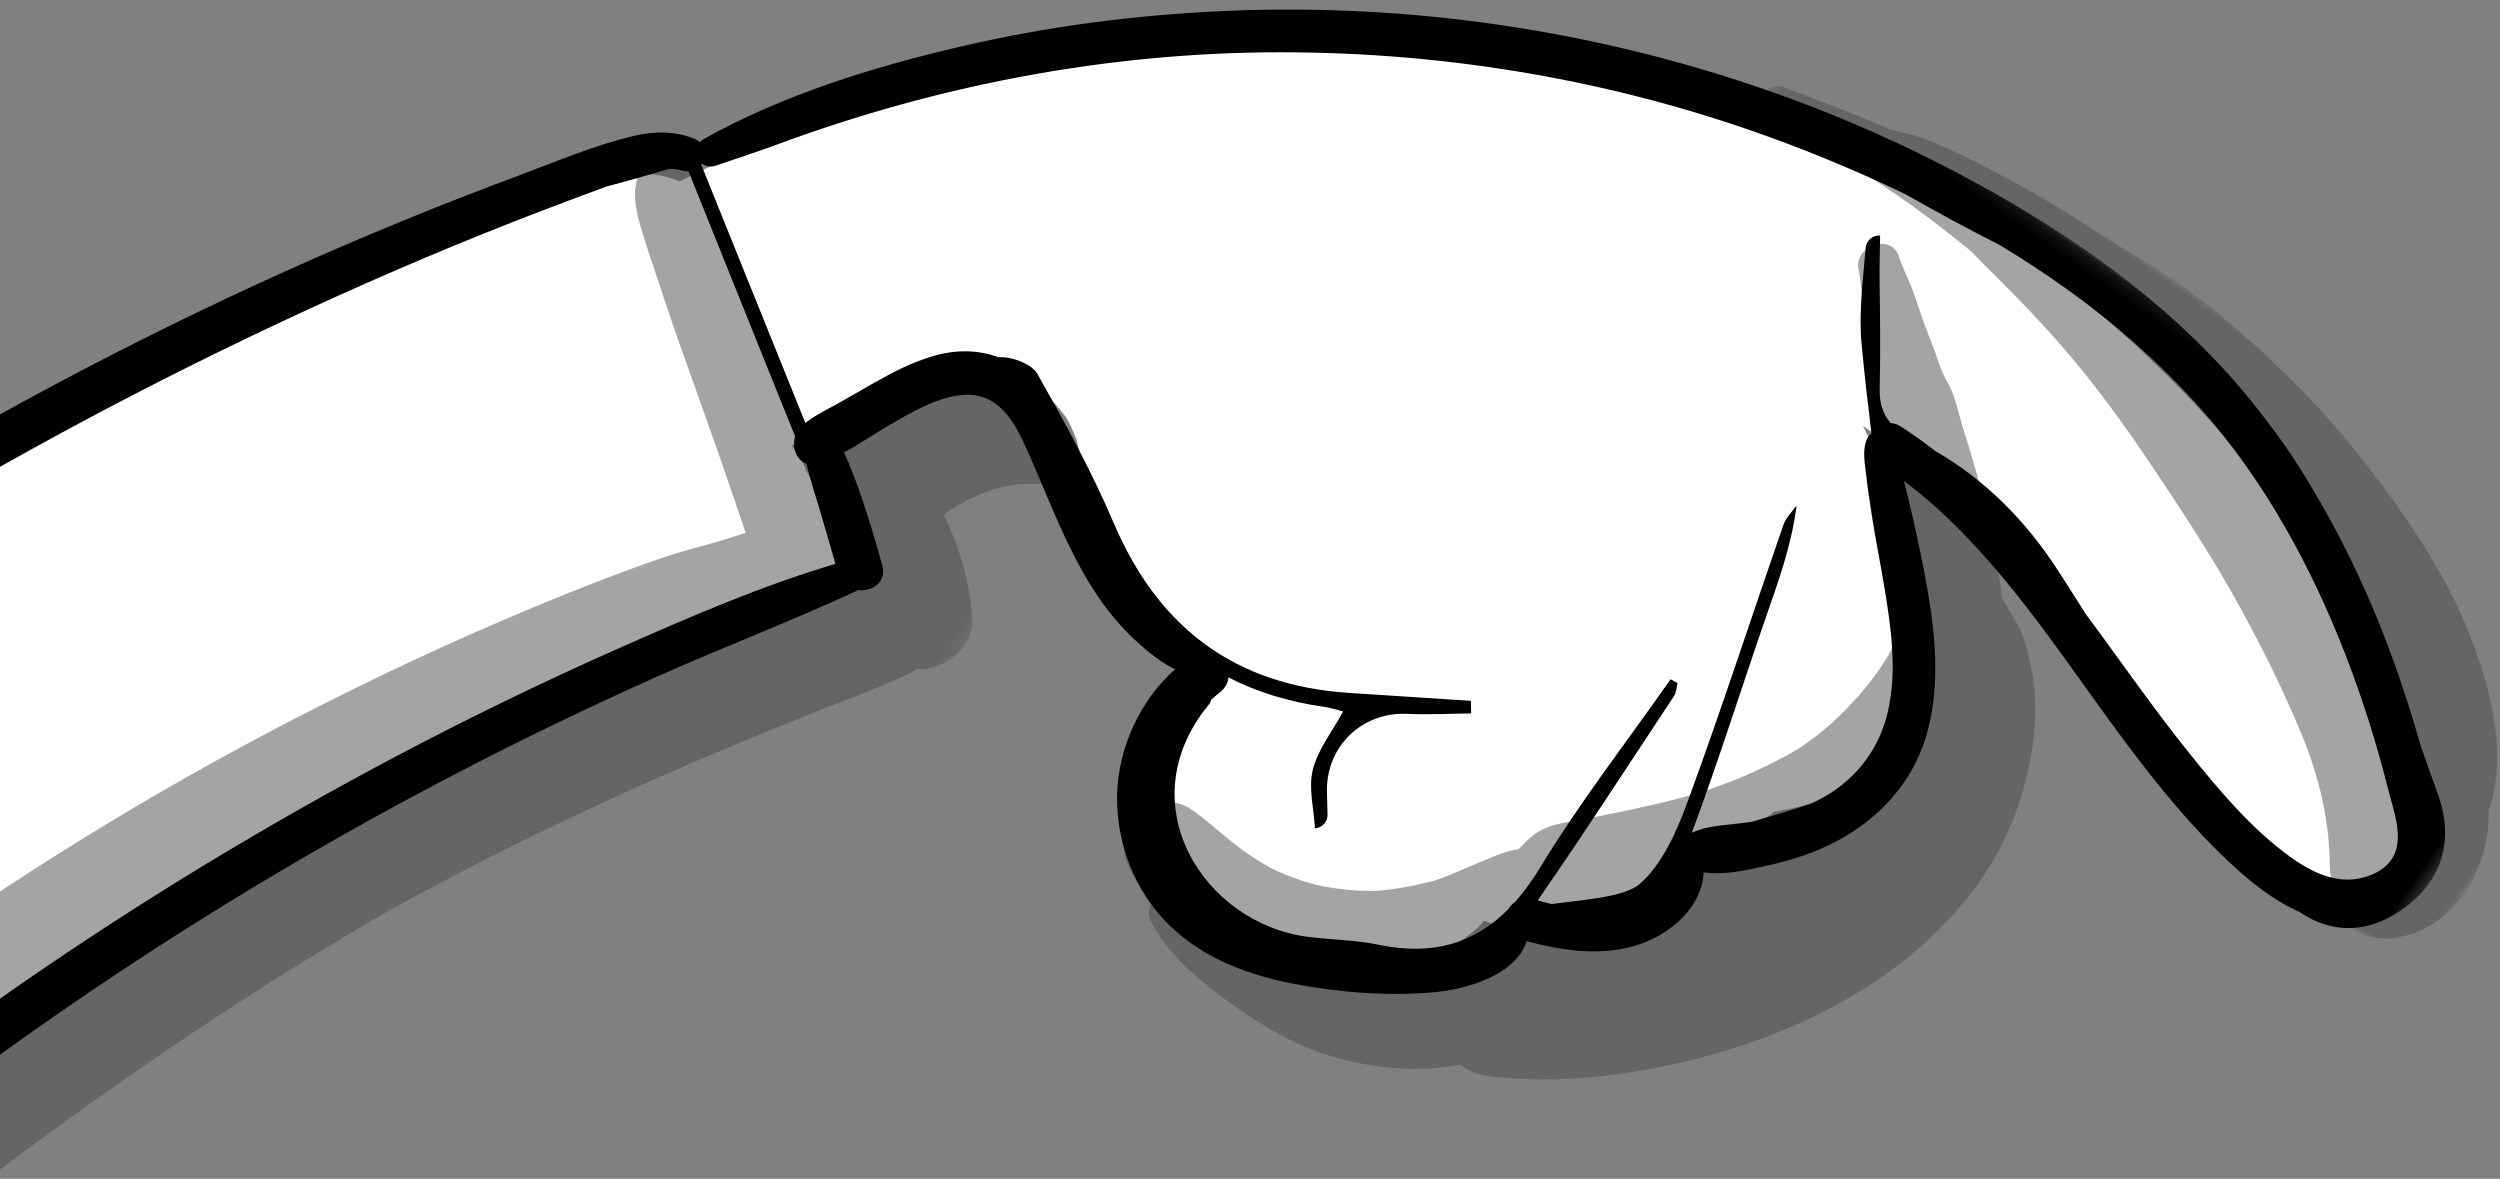
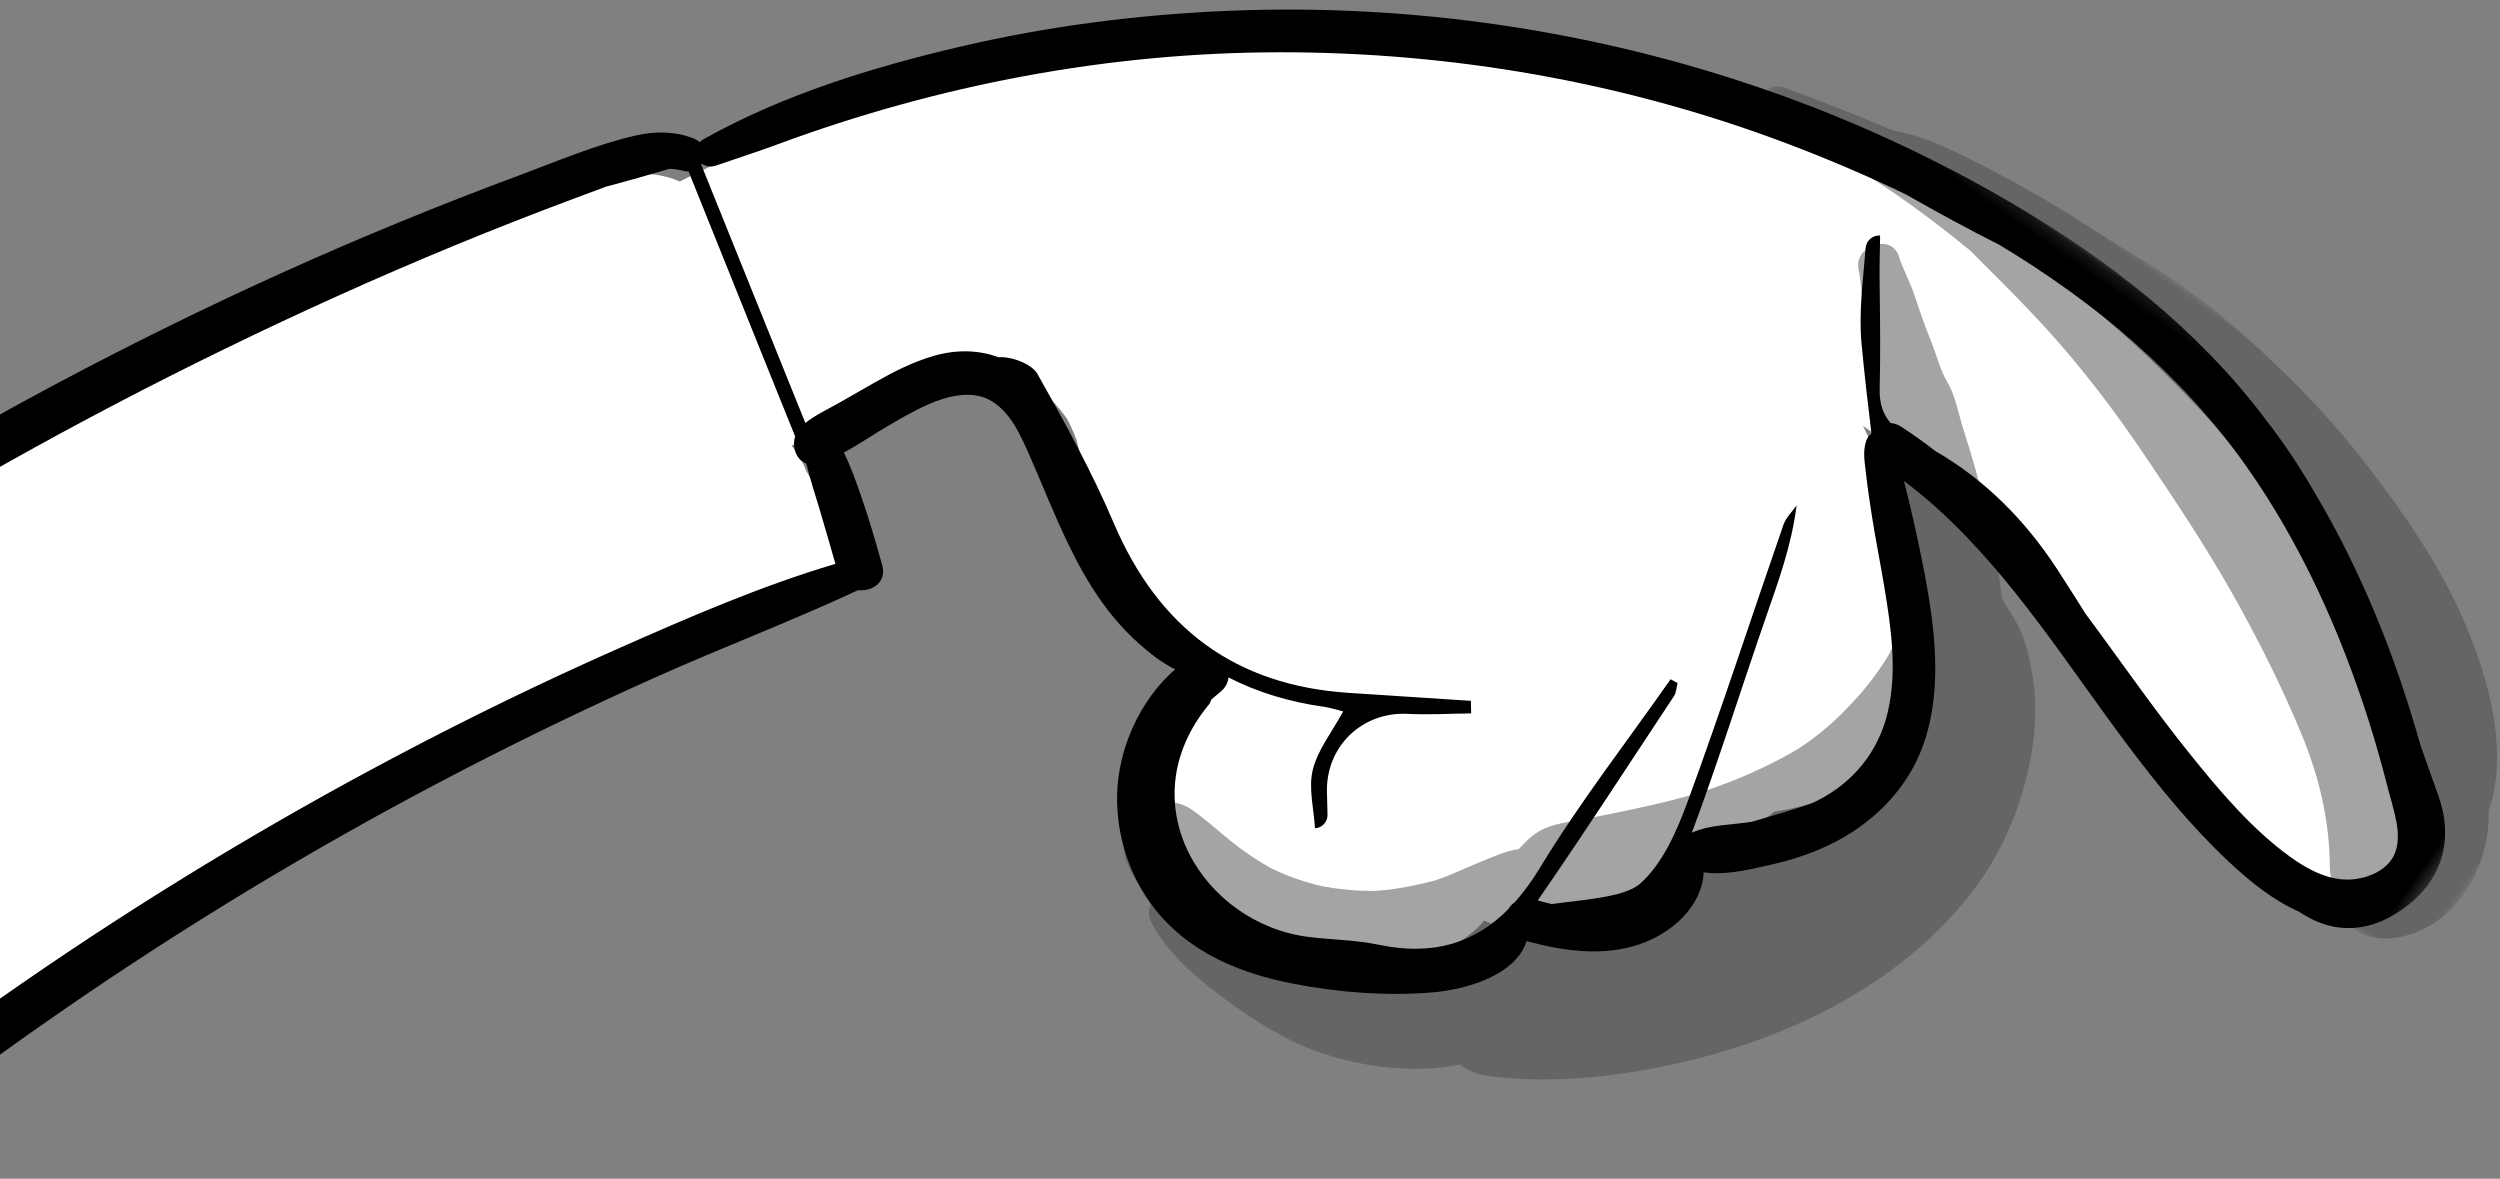
<svg xmlns="http://www.w3.org/2000/svg" xmlns:xlink="http://www.w3.org/1999/xlink" width="193px" height="91px" viewBox="0 0 193 91" version="1.1">
  <rect x="0" y="0" width="193" height="91" fill="#808080" stroke="none" />
  <title>curved</title>
  <desc>Created with Sketch.</desc>
  <defs>
    <polygon id="path-1" points="0 0.344 33.045 0.344 33.045 80.06 0 80.06" />
-     <polygon id="path-3" points="0.555 0.523 205.151 0.523 205.151 68.754 0.555 68.754" />
    <polygon id="path-5" points="0.194 0.253 241.398 0.253 241.398 208.616 0.194 208.616" />
  </defs>
  <g id="VISO.TV---Desktop" stroke="none" stroke-width="1" fill="none" fill-rule="evenodd" transform="translate(0, -3252)">
    <g id="curved" transform="translate(43.268, 3347.565) scale(-1, 1) rotate(55) translate(-43.268, -3347.565) translate(-88.732, 3241.065)">
-       <path d="M256.776,32.472 C256.192,31.716 255.382,31.079 254.469,30.629 C254.649,30.192 254.824,29.753 254.991,29.312 C255.065,29.121 255.135,28.929 255.204,28.737 C255.101,28.992 254.999,29.249 254.897,29.505 C255.296,28.437 255.503,28.111 255.696,27.186 C256.385,23.889 257.01,20.332 256.694,16.954 C256.529,15.182 255.904,13.572 254.85,12.359 C254.969,11.641 254.985,10.903 254.882,10.134 C254.393,6.496 251.38,3.938 247.716,3.81 C226.931,3.087 205.757,4.967 185.646,10.385 C183.079,11.077 180.572,11.923 178.101,12.892 C177.95,12.924 177.8,12.956 177.65,12.987 C175.737,13.386 173.837,13.846 171.94,14.311 C168.145,15.24 164.364,16.229 160.6,17.277 C153.074,19.373 145.602,21.686 138.234,24.286 C130.401,27.051 122.68,30.1 115.034,33.343 C107.858,36.386 100.744,39.649 93.909,43.405 C90.944,45.034 87.904,46.612 85.079,48.491 C81.587,50.237 78.157,52.1 74.836,54.15 C72.788,55.416 70.775,56.741 68.811,58.135 C67.773,58.873 66.75,59.63 65.74,60.405 C64.458,61.39 62.789,62.407 61.733,63.663 C60.807,64.763 60.167,65.981 59.916,67.269 C56.955,68.819 54.095,70.581 51.327,72.415 C46.669,75.502 42.209,78.942 38.042,82.664 C30.037,89.816 23.05,98.299 17.63,107.566 C12.144,116.945 8.109,127.377 6.314,138.108 C4.374,149.703 4.501,161.387 6.894,172.912 C8.203,179.217 10.289,185.347 12.996,191.188 C14.242,193.875 15.665,196.486 17.233,198.998 C18.23,200.596 19.322,202.175 20.662,203.5 C21.46,204.289 22.342,204.989 23.279,205.608 C23.37,205.668 23.461,205.729 23.552,205.789 C22.482,204.958 22.657,205.092 24.077,206.191 C25,206.73 26.012,206.983 27.04,206.983 C29.944,207.351 32.336,205.603 32.749,202.698 C33.052,201.658 33.094,200.528 32.766,199.514 L32.545,198.99 C32.602,198.57 32.658,198.149 32.714,197.729 C32.705,197.498 32.654,197.26 32.624,197.03 L32.463,195.831 L32.008,194.754 C31.881,194.532 31.73,194.361 31.565,194.149 C31.536,193.9 31.481,193.658 31.402,193.422 C31.558,191.539 31.183,189.556 30.644,187.802 C29.468,183.972 28.333,180.131 27.163,176.3 C25.991,172.464 24.993,168.585 24.17,164.66 C23.967,163.693 23.784,162.722 23.62,161.748 C23.553,161.349 23.493,160.949 23.43,160.55 C23.408,160.387 23.386,160.225 23.366,160.063 C23.138,158.099 23.002,156.122 22.974,154.145 C22.969,153.734 22.971,153.324 22.975,152.913 C23.925,154.729 25.166,156.376 26.616,157.831 C29.107,160.331 31.834,162.567 34.597,164.758 C36.802,166.505 38.809,168.242 41.696,168.63 C45.18,169.097 48.018,167.51 50.482,165.2 C50.764,164.936 51.038,164.661 51.307,164.381 C51.744,164.281 52.175,164.121 52.589,163.889 C54.503,162.812 56.042,161.518 57.305,159.713 C57.343,159.736 57.381,159.758 57.42,159.78 C57.416,159.808 57.412,159.836 57.409,159.864 C61.152,162.617 65.958,159.347 68.299,156.319 C69.015,155.392 69.635,154.438 70.151,153.383 C70.575,152.517 70.874,151.678 71.045,150.85 C71.387,150.844 71.731,150.798 72.07,150.702 C72.479,150.586 72.885,150.462 73.286,150.318 C73.79,150.126 74.289,149.919 74.782,149.697 C74.877,149.655 74.95,149.621 75.003,149.595 C76.581,149.019 77.761,147.498 78.685,146.214 C79.969,144.429 80.931,142.359 81.708,140.31 C82.413,138.451 83.119,136.19 83.088,134.199 C83.158,133.535 83.116,133.77 82.962,134.906 C83.036,134.352 83.111,133.797 83.185,133.242 C83.232,132.829 83.268,132.417 83.261,132 C83.242,130.785 83.078,129.534 82.72,128.371 C80.768,122.038 74.067,119.196 67.887,120.702 C67.474,120.803 67.065,120.932 66.659,121.081 C66.939,118.568 66.687,116.008 65.771,113.662 C64.771,111.104 63.359,109.054 61.55,106.978 C60.612,105.903 59.61,104.889 58.684,103.806 C58.344,103.303 58.035,102.786 57.758,102.248 C57.568,101.69 57.411,101.126 57.287,100.55 C57.256,100.02 57.254,99.493 57.281,98.963 C57.395,98.455 57.538,97.959 57.705,97.466 C58.117,96.669 58.596,95.914 59.118,95.183 C59.27,94.992 59.421,94.8 59.572,94.608 L59.427,94.795 C59.643,94.525 59.869,94.266 60.088,93.999 C60.278,93.753 60.468,93.508 60.658,93.262 C60.677,93.239 60.695,93.217 60.716,93.19 C60.846,93.034 60.969,92.871 61.089,92.705 L61.148,92.628 C61.132,92.648 61.118,92.666 61.103,92.685 C61.503,92.122 61.84,91.506 62.092,90.864 C62.24,90.786 62.388,90.709 62.535,90.632 C63.058,90.55 63.533,90.417 64.043,90.277 C65.26,89.941 66.445,89.42 67.527,88.754 C68.932,87.889 70.296,86.944 71.664,86.02 C71.866,86.759 72.182,87.459 72.614,88.073 C72.851,88.621 73.114,89.161 73.368,89.698 C73.207,90.375 73.209,91.093 73.398,91.78 C73.598,92.49 73.957,93.107 74.477,93.63 C75.001,94.15 75.617,94.51 76.329,94.709 C76.434,94.747 76.54,94.785 76.646,94.824 C77.36,95.016 78.075,95.016 78.789,94.824 C79.472,94.632 80.065,94.287 80.568,93.788 C80.967,93.387 81.26,92.925 81.462,92.411 C82.519,92.065 83.548,91.689 84.569,91.183 C85.689,90.629 86.699,89.776 87.729,89.072 C89.88,87.601 92.059,86.173 94.25,84.765 C98.528,82.015 102.924,79.474 107.411,77.082 C111.956,74.661 116.574,72.361 121.245,70.189 C123.53,69.126 125.84,67.937 128.215,67.089 C128.077,67.139 126.979,67.606 127.931,67.21 C128.178,67.107 128.424,67.004 128.671,66.902 C129.289,66.646 129.907,66.392 130.523,66.135 C131.758,65.619 132.997,65.115 134.241,64.621 C139.587,62.501 145.003,60.533 150.477,58.765 C151.339,58.486 152.135,58.005 152.797,57.385 C154.697,57.184 156.57,56.829 158.444,56.452 C162.011,55.734 165.536,54.575 169.059,53.654 C175.989,51.843 182.991,50.135 190.06,48.949 C191.833,48.652 193.613,48.387 195.392,48.133 C195.819,48.071 196.247,48.011 196.674,47.952 C196.888,47.922 197.102,47.893 197.316,47.864 C197.994,47.773 196.866,47.932 196.861,47.929 C197.012,48.044 197.929,47.812 198.138,47.79 C198.635,47.738 199.131,47.687 199.629,47.637 C203.26,47.273 206.885,46.867 210.524,46.578 C217.665,46.011 224.838,45.697 232.001,45.621 C235.841,45.58 239.693,45.784 243.53,45.658 C248.24,45.503 252.763,44.075 256.276,40.853 C258.622,38.702 258.635,34.878 256.776,32.472" id="Fill-1" fill="#FFFFFF" />
+       <path d="M256.776,32.472 C256.192,31.716 255.382,31.079 254.469,30.629 C254.649,30.192 254.824,29.753 254.991,29.312 C255.065,29.121 255.135,28.929 255.204,28.737 C255.101,28.992 254.999,29.249 254.897,29.505 C255.296,28.437 255.503,28.111 255.696,27.186 C256.385,23.889 257.01,20.332 256.694,16.954 C256.529,15.182 255.904,13.572 254.85,12.359 C254.969,11.641 254.985,10.903 254.882,10.134 C226.931,3.087 205.757,4.967 185.646,10.385 C183.079,11.077 180.572,11.923 178.101,12.892 C177.95,12.924 177.8,12.956 177.65,12.987 C175.737,13.386 173.837,13.846 171.94,14.311 C168.145,15.24 164.364,16.229 160.6,17.277 C153.074,19.373 145.602,21.686 138.234,24.286 C130.401,27.051 122.68,30.1 115.034,33.343 C107.858,36.386 100.744,39.649 93.909,43.405 C90.944,45.034 87.904,46.612 85.079,48.491 C81.587,50.237 78.157,52.1 74.836,54.15 C72.788,55.416 70.775,56.741 68.811,58.135 C67.773,58.873 66.75,59.63 65.74,60.405 C64.458,61.39 62.789,62.407 61.733,63.663 C60.807,64.763 60.167,65.981 59.916,67.269 C56.955,68.819 54.095,70.581 51.327,72.415 C46.669,75.502 42.209,78.942 38.042,82.664 C30.037,89.816 23.05,98.299 17.63,107.566 C12.144,116.945 8.109,127.377 6.314,138.108 C4.374,149.703 4.501,161.387 6.894,172.912 C8.203,179.217 10.289,185.347 12.996,191.188 C14.242,193.875 15.665,196.486 17.233,198.998 C18.23,200.596 19.322,202.175 20.662,203.5 C21.46,204.289 22.342,204.989 23.279,205.608 C23.37,205.668 23.461,205.729 23.552,205.789 C22.482,204.958 22.657,205.092 24.077,206.191 C25,206.73 26.012,206.983 27.04,206.983 C29.944,207.351 32.336,205.603 32.749,202.698 C33.052,201.658 33.094,200.528 32.766,199.514 L32.545,198.99 C32.602,198.57 32.658,198.149 32.714,197.729 C32.705,197.498 32.654,197.26 32.624,197.03 L32.463,195.831 L32.008,194.754 C31.881,194.532 31.73,194.361 31.565,194.149 C31.536,193.9 31.481,193.658 31.402,193.422 C31.558,191.539 31.183,189.556 30.644,187.802 C29.468,183.972 28.333,180.131 27.163,176.3 C25.991,172.464 24.993,168.585 24.17,164.66 C23.967,163.693 23.784,162.722 23.62,161.748 C23.553,161.349 23.493,160.949 23.43,160.55 C23.408,160.387 23.386,160.225 23.366,160.063 C23.138,158.099 23.002,156.122 22.974,154.145 C22.969,153.734 22.971,153.324 22.975,152.913 C23.925,154.729 25.166,156.376 26.616,157.831 C29.107,160.331 31.834,162.567 34.597,164.758 C36.802,166.505 38.809,168.242 41.696,168.63 C45.18,169.097 48.018,167.51 50.482,165.2 C50.764,164.936 51.038,164.661 51.307,164.381 C51.744,164.281 52.175,164.121 52.589,163.889 C54.503,162.812 56.042,161.518 57.305,159.713 C57.343,159.736 57.381,159.758 57.42,159.78 C57.416,159.808 57.412,159.836 57.409,159.864 C61.152,162.617 65.958,159.347 68.299,156.319 C69.015,155.392 69.635,154.438 70.151,153.383 C70.575,152.517 70.874,151.678 71.045,150.85 C71.387,150.844 71.731,150.798 72.07,150.702 C72.479,150.586 72.885,150.462 73.286,150.318 C73.79,150.126 74.289,149.919 74.782,149.697 C74.877,149.655 74.95,149.621 75.003,149.595 C76.581,149.019 77.761,147.498 78.685,146.214 C79.969,144.429 80.931,142.359 81.708,140.31 C82.413,138.451 83.119,136.19 83.088,134.199 C83.158,133.535 83.116,133.77 82.962,134.906 C83.036,134.352 83.111,133.797 83.185,133.242 C83.232,132.829 83.268,132.417 83.261,132 C83.242,130.785 83.078,129.534 82.72,128.371 C80.768,122.038 74.067,119.196 67.887,120.702 C67.474,120.803 67.065,120.932 66.659,121.081 C66.939,118.568 66.687,116.008 65.771,113.662 C64.771,111.104 63.359,109.054 61.55,106.978 C60.612,105.903 59.61,104.889 58.684,103.806 C58.344,103.303 58.035,102.786 57.758,102.248 C57.568,101.69 57.411,101.126 57.287,100.55 C57.256,100.02 57.254,99.493 57.281,98.963 C57.395,98.455 57.538,97.959 57.705,97.466 C58.117,96.669 58.596,95.914 59.118,95.183 C59.27,94.992 59.421,94.8 59.572,94.608 L59.427,94.795 C59.643,94.525 59.869,94.266 60.088,93.999 C60.278,93.753 60.468,93.508 60.658,93.262 C60.677,93.239 60.695,93.217 60.716,93.19 C60.846,93.034 60.969,92.871 61.089,92.705 L61.148,92.628 C61.132,92.648 61.118,92.666 61.103,92.685 C61.503,92.122 61.84,91.506 62.092,90.864 C62.24,90.786 62.388,90.709 62.535,90.632 C63.058,90.55 63.533,90.417 64.043,90.277 C65.26,89.941 66.445,89.42 67.527,88.754 C68.932,87.889 70.296,86.944 71.664,86.02 C71.866,86.759 72.182,87.459 72.614,88.073 C72.851,88.621 73.114,89.161 73.368,89.698 C73.207,90.375 73.209,91.093 73.398,91.78 C73.598,92.49 73.957,93.107 74.477,93.63 C75.001,94.15 75.617,94.51 76.329,94.709 C76.434,94.747 76.54,94.785 76.646,94.824 C77.36,95.016 78.075,95.016 78.789,94.824 C79.472,94.632 80.065,94.287 80.568,93.788 C80.967,93.387 81.26,92.925 81.462,92.411 C82.519,92.065 83.548,91.689 84.569,91.183 C85.689,90.629 86.699,89.776 87.729,89.072 C89.88,87.601 92.059,86.173 94.25,84.765 C98.528,82.015 102.924,79.474 107.411,77.082 C111.956,74.661 116.574,72.361 121.245,70.189 C123.53,69.126 125.84,67.937 128.215,67.089 C128.077,67.139 126.979,67.606 127.931,67.21 C128.178,67.107 128.424,67.004 128.671,66.902 C129.289,66.646 129.907,66.392 130.523,66.135 C131.758,65.619 132.997,65.115 134.241,64.621 C139.587,62.501 145.003,60.533 150.477,58.765 C151.339,58.486 152.135,58.005 152.797,57.385 C154.697,57.184 156.57,56.829 158.444,56.452 C162.011,55.734 165.536,54.575 169.059,53.654 C175.989,51.843 182.991,50.135 190.06,48.949 C191.833,48.652 193.613,48.387 195.392,48.133 C195.819,48.071 196.247,48.011 196.674,47.952 C196.888,47.922 197.102,47.893 197.316,47.864 C197.994,47.773 196.866,47.932 196.861,47.929 C197.012,48.044 197.929,47.812 198.138,47.79 C198.635,47.738 199.131,47.687 199.629,47.637 C203.26,47.273 206.885,46.867 210.524,46.578 C217.665,46.011 224.838,45.697 232.001,45.621 C235.841,45.58 239.693,45.784 243.53,45.658 C248.24,45.503 252.763,44.075 256.276,40.853 C258.622,38.702 258.635,34.878 256.776,32.472" id="Fill-1" fill="#FFFFFF" />
      <g id="Group-5" transform="translate(0, 131.574)">
        <mask id="mask-2" fill="white">
          <use xlink:href="#path-1" />
        </mask>
        <g id="Clip-4" />
        <path d="M32.214,72.263 C31.916,71.877 31.532,71.546 31.1,71.286 C30.856,70.948 30.55,70.644 30.194,70.391 C27.323,68.357 25.045,65.835 23.083,62.769 C20.863,59.3 18.904,55.65 17.134,51.934 C15.372,48.233 13.895,44.433 12.422,40.612 C10.906,36.68 9.621,32.69 8.698,28.578 C8.193,26.332 7.792,24.072 7.402,21.805 C7.326,21.364 7.241,20.923 7.154,20.483 C7.147,20.397 7.14,20.313 7.134,20.225 C6.681,14.244 6.738,8.119 7.948,2.216 C8.333,0.34 5.544,-0.468 5.052,1.418 C4.311,4.263 3.615,7.106 3.01,9.967 C2.721,10.718 2.408,11.458 2.181,12.228 C1.801,13.519 1.585,14.892 1.381,16.22 C0.981,18.84 0.682,21.474 0.516,24.119 C0.357,26.638 0.3,29.159 0.124,31.677 C-0.047,34.129 -0.049,36.757 0.165,39.207 C0.63,44.517 1.548,49.842 3.143,54.934 C4.573,59.501 6.296,64.149 8.845,68.222 C11.268,72.095 14.953,76.62 19.588,77.94 C19.958,78.211 20.345,78.461 20.749,78.687 C24.27,80.655 29.045,80.704 31.901,77.534 C33.248,76.036 33.474,73.892 32.214,72.263" id="Fill-3" fill-opacity="0.5" fill="#4A4A4A" mask="url(#mask-2)" />
      </g>
      <path d="M64.232,160.063 C65.731,158.655 68.328,156.823 68.628,154.706 C68.681,154.337 68.712,153.989 68.711,153.655 C69.015,153.614 69.321,153.556 69.626,153.484 C69.457,153.91 69.342,154.374 69.288,154.869 C69.392,153.917 69.273,154.869 69.233,155.088 C69.174,155.4 69.121,155.712 69.043,156.021 C68.965,156.33 68.865,156.627 68.772,156.931 C68.753,156.995 68.737,157.047 68.726,157.089 C68.714,157.114 68.7,157.139 68.685,157.168 C68.399,157.74 68.079,158.283 67.728,158.817 C67.697,158.864 67.672,158.903 67.651,158.937 C67.624,158.966 67.593,159 67.556,159.041 C67.342,159.279 67.13,159.517 66.909,159.749 C66.529,160.152 66.131,160.53 65.709,160.886 C65.652,160.925 65.378,161.135 65.248,161.226 C64.986,161.407 64.716,161.573 64.444,161.738 C63.954,162.035 63.475,162.348 63,162.67 C62.971,162.689 62.781,162.862 62.558,163.067 C62.547,163.016 62.537,162.965 62.524,162.913 C62.438,162.552 62.309,162.23 62.146,161.944 C62.854,161.331 63.55,160.704 64.232,160.063 M76.004,150.412 C75.952,150.46 75.9,150.507 75.847,150.555 C75.778,150.616 75.71,150.674 75.667,150.711 C75.52,150.819 75.371,150.926 75.22,151.029 C75.07,151.13 74.92,151.228 74.769,151.324 C74.743,151.311 74.716,151.301 74.69,151.289 C75.143,151.014 75.58,150.721 76.004,150.412 M87.483,138.375 C87.443,135.578 87.191,132.269 85.817,129.779 C85.551,129.297 85.038,129.055 84.518,129.038 C84.263,127.909 83.856,126.819 83.245,125.806 C81.533,122.968 76.959,124.128 76.964,127.507 C76.967,128.833 77.143,130.111 77.229,131.433 C77.274,132.13 77.281,132.828 77.259,133.525 C77.25,133.842 77.232,134.159 77.207,134.475 C77.194,134.634 77.156,135.008 77.162,135.004 C76.979,136.248 76.643,137.481 76.209,138.66 C76.168,138.773 76.03,139.1 76.01,139.154 C75.901,139.391 75.786,139.625 75.668,139.857 C75.368,140.45 75.049,141.032 74.695,141.595 C74.541,141.839 74.381,142.079 74.217,142.315 C74.146,142.417 73.987,142.637 73.948,142.696 C73.625,143.103 73.28,143.496 72.923,143.872 C72.486,144.332 72.024,144.768 71.558,145.199 C71.347,145.394 71.127,145.578 70.913,145.77 C70.84,145.835 70.787,145.883 70.742,145.924 C70.72,145.94 70.689,145.962 70.64,145.999 C69.668,146.734 68.599,147.304 67.584,147.969 C66.697,148.549 65.7,149.103 64.973,149.892 C64.968,149.892 64.964,149.892 64.96,149.893 C63.68,150.058 62.835,150.256 61.831,151.11 C61.438,151.445 61.079,151.809 60.711,152.17 C59.976,152.893 59.237,153.612 58.488,154.32 C57.086,155.647 55.67,156.959 54.18,158.187 C54.097,158.256 53.327,158.868 53.334,158.871 C52.978,159.141 52.616,159.406 52.251,159.664 C51.523,160.177 50.78,160.668 50.018,161.128 C49.15,161.652 48.26,162.148 47.354,162.601 C46.975,162.791 46.59,162.972 46.202,163.143 C46.138,163.161 45.585,163.377 45.487,163.412 C44.73,163.68 43.959,163.907 43.178,164.091 C42.76,164.188 42.339,164.274 41.917,164.348 C41.798,164.368 41.68,164.386 41.561,164.404 C41.424,164.422 41.12,164.464 40.644,164.53 C40.523,164.552 40.401,164.569 40.28,164.589 C40.232,164.593 40.14,164.603 39.995,164.62 C39.674,164.64 39.354,164.675 39.032,164.691 C38.193,164.734 37.335,164.749 36.496,164.692 C36.03,164.661 35.12,164.502 34.259,164.293 C34.039,164.117 33.71,163.857 33.628,163.79 C30.346,161.133 27.301,158.222 24.138,155.429 C22.326,153.829 20.52,152.267 18.697,150.697 C17.781,149.908 16.909,149.109 16.062,148.247 C15.169,147.337 14.126,146.6 13.248,145.682 C11.993,144.367 9.505,146.166 10.663,147.676 C11.343,148.563 11.817,149.577 12.492,150.471 C13.251,151.479 13.974,152.488 14.66,153.547 C15.277,154.499 16.031,155.32 16.482,156.336 C16.952,157.393 17.998,158.435 18.701,159.36 C21.396,162.902 24.387,166.399 27.746,169.352 C27.774,169.422 27.803,169.492 27.836,169.561 C28.095,170.11 28.486,171.176 28.962,171.956 C29.497,172.836 30.242,173.671 30.966,174.408 C32.341,175.807 33.997,176.969 35.753,177.841 C39.485,179.694 43.659,180.676 47.835,180.441 C56.856,179.934 65.116,175.274 71.658,169.265 C75.185,166.025 78.481,162.215 80.703,157.957 C81.063,157.267 81.231,156.479 81.205,155.704 C83.785,153.241 85.601,149.828 86.575,146.565 C87.366,143.921 87.521,141.119 87.483,138.375" id="Fill-6" fill-opacity="0.5" fill="#4A4A4A" />
      <g id="Group-10" transform="translate(57.815, 37.068)">
        <mask id="mask-4" fill="white">
          <use xlink:href="#path-3" />
        </mask>
        <g id="Clip-9" />
        <path d="M126.731,13.959 C102.052,18.858 78.065,26.907 55.415,37.857 C49.161,40.88 43.003,44.111 37.003,47.61 C33.945,49.394 30.921,51.235 27.93,53.129 C26.754,53.874 25.608,54.669 24.467,55.468 C24.449,55.349 24.426,55.233 24.402,55.119 C24.82,54.84 25.228,54.535 25.64,54.266 C26.917,53.43 28.231,52.666 29.544,51.888 C32.167,50.334 34.702,48.611 37.292,46.999 C42.482,43.771 47.792,40.734 53.207,37.896 C58.509,35.116 63.907,32.508 69.381,30.084 C70.079,29.775 70.78,29.468 71.482,29.165 C71.833,29.013 72.184,28.862 72.535,28.712 C72.537,28.712 73.028,28.504 73.188,28.436 C74.548,27.866 75.913,27.307 77.283,26.761 C80.122,25.629 82.981,24.547 85.859,23.517 C97.252,19.438 108.939,16.157 120.788,13.699 C126.578,12.499 132.411,11.494 138.271,10.699 C138.451,10.675 138.921,10.613 138.96,10.608 C139.338,10.559 139.718,10.511 140.097,10.464 C140.855,10.369 141.614,10.278 142.373,10.191 C143.891,10.015 145.411,9.853 146.932,9.705 C149.974,9.409 153.022,9.168 156.073,8.982 C161.047,8.679 166.027,8.531 171.008,8.524 C168.831,8.626 166.654,8.751 164.478,8.901 C151.81,9.778 139.186,11.487 126.731,13.959 M19.449,59.48 C19.207,59.259 18.966,59.038 18.724,58.819 C18.789,58.633 18.838,58.441 18.869,58.244 C19.122,58.441 19.393,58.612 19.687,58.747 C19.79,58.793 19.896,58.834 20.002,58.871 C19.816,59.067 19.632,59.269 19.449,59.48 M202.429,9.262 C200.861,9.034 199.947,8.862 198.694,8.721 C199.546,8.22 200.153,7.399 200.304,6.277 C200.535,4.557 199.487,2.997 197.826,2.483 C194.593,1.484 191.132,1.297 187.766,1.069 C184.715,0.863 181.661,0.714 178.604,0.622 C172.495,0.437 166.375,0.517 160.269,0.806 C147.834,1.392 135.426,2.895 123.201,5.243 C98.901,9.91 75.135,18.099 53.21,29.585 C47.119,32.776 41.158,36.215 35.351,39.898 C32.444,41.743 29.579,43.65 26.791,45.67 C25.332,46.726 23.984,47.93 22.563,49.037 C22.181,49.335 21.785,49.625 21.396,49.923 C20.855,49.176 20.306,48.434 19.761,47.691 C18.01,45.305 16.293,42.897 14.583,40.481 C12.916,38.126 11.251,35.774 9.515,33.469 C8.544,32.18 7.608,30.851 6.589,29.599 C5.531,28.303 4.443,27.313 2.721,27.15 C1.903,27.072 1.108,27.792 0.898,28.538 C0.106,31.35 2.779,34.343 4.189,36.581 C5.764,39.078 7.411,41.522 9.058,43.972 C10.604,46.27 12.14,48.574 13.649,50.897 C11.701,50.249 9.497,50.865 7.635,51.52 C5.853,52.147 4.054,53.114 2.715,54.466 C1.449,55.745 0.72,57.349 0.572,59.137 C0.484,60.212 0.729,61.278 1.382,61.981 C1.391,62.099 1.403,62.217 1.418,62.335 C1.541,63.309 1.967,64.056 2.23,64.963 C2.269,65.097 2.317,65.218 2.372,65.328 C2.399,66.825 4.46,67.779 5.414,66.193 C6.475,64.43 8.209,63.094 10.05,62.23 C10.565,61.988 11.038,61.799 11.492,61.651 C11.74,62.126 12.004,62.567 12.253,62.949 C13.556,64.942 15.077,66.748 16.989,68.172 C18.593,69.369 21.075,68.57 22.183,67.136 C22.271,67.022 22.347,66.905 22.42,66.786 C23.405,66.358 24.311,65.738 25.228,65.173 C26.491,64.395 27.706,63.534 28.946,62.719 C31.43,61.088 33.93,59.475 36.445,57.889 C41.419,54.753 46.494,51.772 51.661,48.962 C54.681,47.32 57.737,45.739 60.822,44.214 C61.688,43.811 62.555,43.411 63.424,43.017 C64.738,42.42 66.056,41.834 67.379,41.257 C68.1,40.942 68.823,40.631 69.547,40.321 C69.577,40.309 70.16,40.062 70.258,40.02 C70.54,39.902 70.822,39.784 71.104,39.666 C76.793,37.301 82.558,35.117 88.374,33.088 C100.013,29.026 111.905,25.689 123.958,23.098 C129.984,21.803 136.051,20.695 142.146,19.777 C142.924,19.66 143.703,19.546 144.482,19.435 C144.871,19.379 145.261,19.325 145.651,19.271 C145.705,19.263 146.129,19.206 146.33,19.179 C147.81,18.983 149.29,18.799 150.772,18.625 C153.767,18.275 156.768,17.97 159.772,17.708 C166.695,17.103 173.64,16.745 180.589,16.637 C187.537,16.529 194.485,16.855 201.43,16.644 C203.309,16.587 204.871,15.257 205.123,13.385 C205.345,11.727 204.281,9.532 202.429,9.262" id="Fill-8" fill-opacity="0.5" fill="#4A4A4A" mask="url(#mask-4)" />
      </g>
      <g id="Group-13" transform="translate(1.807, 0.349)">
        <mask id="mask-6" fill="white">
          <use xlink:href="#path-5" />
        </mask>
        <g id="Clip-12" />
        <path d="M67.815,85.554 C66.841,85.837 65.907,86.393 65.003,86.818 C64.049,87.267 63.095,87.712 62.143,88.165 C60.647,88.876 59.198,89.649 57.902,90.69 C56.463,91.846 55.519,93.28 55.107,94.854 C55.065,94.912 55.019,94.97 54.979,95.028 C54.429,95.811 54.073,97.292 54.441,98.063 C56.296,101.952 58.217,105.837 60.491,109.49 C65.149,116.974 65.384,124.38 60.79,131.92 C59.161,134.592 57.54,137.269 55.917,139.944 C56.177,140.136 56.438,140.327 56.699,140.518 C57.655,139.183 58.679,137.89 59.554,136.503 C61.425,133.536 65.245,132.786 68.078,134.895 C68.539,135.238 69.001,135.578 69.464,135.918 C69.907,136.245 70.53,136.165 70.876,135.737 C70.878,135.734 70.881,135.732 70.882,135.729 C69.692,134.79 68.628,133.521 67.276,132.999 C65.792,132.426 64.042,132.541 62.238,132.336 C62.484,131.702 62.593,131.328 62.767,130.987 C64.04,128.494 64.836,126.025 65.171,123.576 C65.518,123.784 65.969,123.853 66.508,123.692 C66.788,123.608 67.071,123.537 67.354,123.47 C67.485,123.521 67.604,123.551 67.72,123.542 C77.593,122.733 81.875,132.9 78.025,140.152 C77.179,141.746 76.139,143.25 75.432,144.899 C73.717,148.9 71.044,150.914 67.44,151.535 C67.181,151.517 66.918,151.551 66.673,151.644 C65.638,151.763 64.532,151.779 63.354,151.703 C57.495,151.32 51.593,151.618 45.709,151.618 C45.685,151.82 45.66,152.021 45.636,152.223 C45.963,152.346 46.287,152.569 46.617,152.577 C52.94,152.746 59.263,152.969 65.586,153.01 C65.46,153.357 65.328,153.707 65.188,154.054 C63.531,155.844 61.533,158.369 59.993,158.739 C57.724,159.283 55.034,158.735 52.674,158.109 C45.391,156.178 38.181,153.971 30.932,151.91 C30.377,151.752 29.739,151.889 29.14,151.889 C31.863,153.333 34.708,154.085 37.539,154.891 C43.189,156.498 48.795,158.281 54.475,159.759 C53.142,160.533 52.193,161.976 51.104,163.086 C49.753,164.17 48.441,165.224 47.43,165.949 C47.39,165.977 47.35,166.004 47.31,166.032 C47.181,166.107 47.053,166.182 46.921,166.253 C44.161,167.749 41.052,167.975 38.132,166.791 C35.14,165.579 32.706,163.299 30.437,161.075 C29.068,159.733 27.749,158.342 26.364,157.017 C25.627,156.311 24.89,155.606 24.122,154.933 C23.436,154.333 22.803,153.642 21.901,153.41 C21.716,153.363 21.54,153.371 21.382,153.421 C21.338,153.417 21.294,153.415 21.25,153.415 C19.528,151.866 17.794,150.331 16.03,148.832 C14.172,147.252 11.935,146.115 9.804,144.856 C9.311,144.564 8.676,144.722 8.377,145.211 C8.376,145.214 8.374,145.217 8.372,145.22 C9.385,145.908 10.41,146.578 11.403,147.294 C13.611,148.886 15.821,150.477 18.089,151.981 C19.038,152.611 19.553,153.333 19.765,154.189 C19.628,154.415 19.541,154.687 19.529,155.009 C19.489,156.087 19.501,157.16 19.555,158.227 C19.172,162.659 19.944,166.982 21.618,171.154 C22.127,172.423 22.654,173.684 23.188,174.944 C23.416,175.632 23.648,176.317 23.882,177.001 C25.094,180.538 26.359,184.06 27.405,187.652 C28.439,191.206 29.456,194.983 29.504,198.707 C29.526,200.389 29.291,202.255 28.175,203.595 C27.347,204.59 25.978,205.435 24.64,205.125 C23.062,204.759 21.899,203.032 20.903,201.878 C19.707,200.49 18.542,199.073 17.431,197.617 C13.026,191.843 9.237,185.492 6.766,178.645 C3.826,170.494 3.075,161.799 3.681,153.159 C4.073,150.465 4.373,147.754 4.63,145.042 C5.174,141.668 5.888,138.333 6.724,135.072 C10.025,122.205 15.739,110.008 23.367,99.138 C30.964,88.312 40.538,78.995 51.404,71.473 C52.785,70.517 54.119,69.499 55.478,68.515 C55.859,68.24 56.011,67.871 55.998,67.52 C56.027,67.521 56.057,67.521 56.085,67.52 C59.733,73.118 63.846,79.449 67.815,85.554 M239.678,0.254 C226.923,0.583 214.191,1.806 201.576,3.688 C188.679,5.612 175.895,8.291 163.304,11.679 C150.56,15.108 138.016,19.271 125.757,24.159 C113.468,29.058 101.455,34.648 89.863,41.025 C84.137,44.176 78.516,47.51 73.017,51.039 C70.278,52.797 67.569,54.6 64.891,56.449 C62.293,58.242 59.473,59.989 57.128,62.112 C56.006,63.127 55.115,64.422 54.767,65.903 C54.722,66.098 54.715,66.278 54.739,66.443 C54.611,66.462 54.477,66.501 54.34,66.568 C48.022,69.622 42.347,74.041 37.135,78.706 C31.92,83.375 27.208,88.564 22.965,94.126 C14.462,105.272 8.055,118.033 4.222,131.519 C2.294,138.304 1.036,145.284 0.476,152.316 C-0.201,160.821 0.245,169.398 2.874,177.563 C2.892,177.619 2.912,177.674 2.93,177.73 C3.611,179.965 4.461,182.107 5.434,184.183 C7.624,189.032 10.393,193.623 13.539,197.91 C14.546,199.283 15.592,200.629 16.668,201.95 C17.468,203.065 18.267,204.18 19.056,205.3 C21.006,208.071 24.007,209.363 27.595,208.174 C30.532,207.2 32.52,205.133 32.577,201.67 C33.017,199.488 32.839,197.133 32.522,194.939 C31.962,191.063 30.888,187.28 29.679,183.562 C27.243,176.079 24.039,168.663 23.082,160.791 C22.952,159.727 22.872,158.659 22.837,157.59 C23.476,158.345 24.135,159.085 24.8,159.816 C26.137,161.288 27.5,162.755 28.921,164.147 C31.553,166.727 34.51,169.155 38.061,170.32 C41.626,171.49 45.381,170.952 48.673,169.25 C50.287,168.417 51.764,167.303 53.103,166.08 C54.265,165.02 55.722,163.739 56.452,162.258 C58.678,163.667 61.71,162.936 63.793,161.425 C66.261,159.635 67.624,156.899 68.649,154.107 C71.315,154.949 74.424,152.365 75.98,150.514 C78.304,147.75 80.253,144.438 81.713,141.144 C83.285,137.596 84.194,133.72 83.264,129.867 C82.468,126.563 80.356,123.638 77.547,121.747 C74.595,119.76 70.54,118.979 67.02,119.845 C67.202,118.725 67.121,117.515 67.003,116.481 C66.785,114.565 66.268,112.748 65.523,110.973 C64.068,107.505 61.927,104.433 59.984,101.233 C59.118,99.805 58.068,98.13 58.184,96.386 C58.275,95.028 59.18,93.969 60.219,93.172 C61.446,92.233 62.891,91.583 64.284,90.934 C65.453,90.391 66.771,89.909 67.976,89.295 C68.548,90.334 69.248,91.313 69.937,92.27 C71.035,93.795 72.211,95.263 73.406,96.712 C74.277,97.767 75.533,97.247 76.049,96.294 C80.944,93.47 85.624,90.278 90.474,87.374 C95.22,84.532 100.046,81.821 104.947,79.256 C114.852,74.071 125.064,69.466 135.51,65.481 C156.327,57.541 178.12,51.967 200.215,49.071 C206.419,48.258 212.65,47.65 218.895,47.253 C225.214,46.851 231.528,46.776 237.855,46.656 C240.145,46.613 240.144,43.165 237.855,43.102 C235.124,43.027 232.385,43.023 229.644,43.076 C230.248,43.023 230.852,42.969 231.456,42.919 C229.24,42.919 226.991,42.671 224.813,42.96 C223.716,43.106 222.619,43.25 221.522,43.395 C215.636,43.735 209.759,44.296 203.941,44.982 C192.658,46.312 181.454,48.292 170.405,50.941 C148.43,56.21 127.051,64.153 106.949,74.47 C101.325,77.357 95.795,80.429 90.383,83.698 C85.258,86.795 80.089,89.958 75.395,93.693 C74.452,92.543 73.527,91.38 72.599,90.217 C71.892,89.332 71.201,88.385 70.431,87.528 C70.401,87.482 70.371,87.435 70.34,87.388 C70.558,86.604 69.925,85.764 69.113,85.496 C67.975,83.744 66.864,82.032 65.842,80.465 C63.109,76.276 59.87,71.315 57.077,67.026 C57.169,66.907 57.247,66.768 57.304,66.602 C57.419,66.271 57.582,65.968 57.779,65.686 C59.095,64.643 60.396,63.585 61.675,62.499 C62.492,61.933 63.312,61.37 64.131,60.807 C66.758,59.005 69.411,57.244 72.094,55.528 C77.54,52.048 83.101,48.744 88.75,45.607 C100.037,39.338 111.709,33.733 123.661,28.849 C129.772,26.352 135.957,24.036 142.203,21.9 C145.08,20.991 147.968,20.113 150.87,19.271 C165.338,15.073 179.908,11.374 194.636,8.443 C195.71,8.257 196.786,8.073 197.862,7.896 C210.182,5.877 222.62,4.565 235.092,4.006 C236.62,3.937 238.149,3.87 239.678,3.817 C241.964,3.738 241.978,0.195 239.678,0.254" id="Fill-11" fill="#000000" mask="url(#mask-6)" />
      </g>
    </g>
  </g>
</svg>